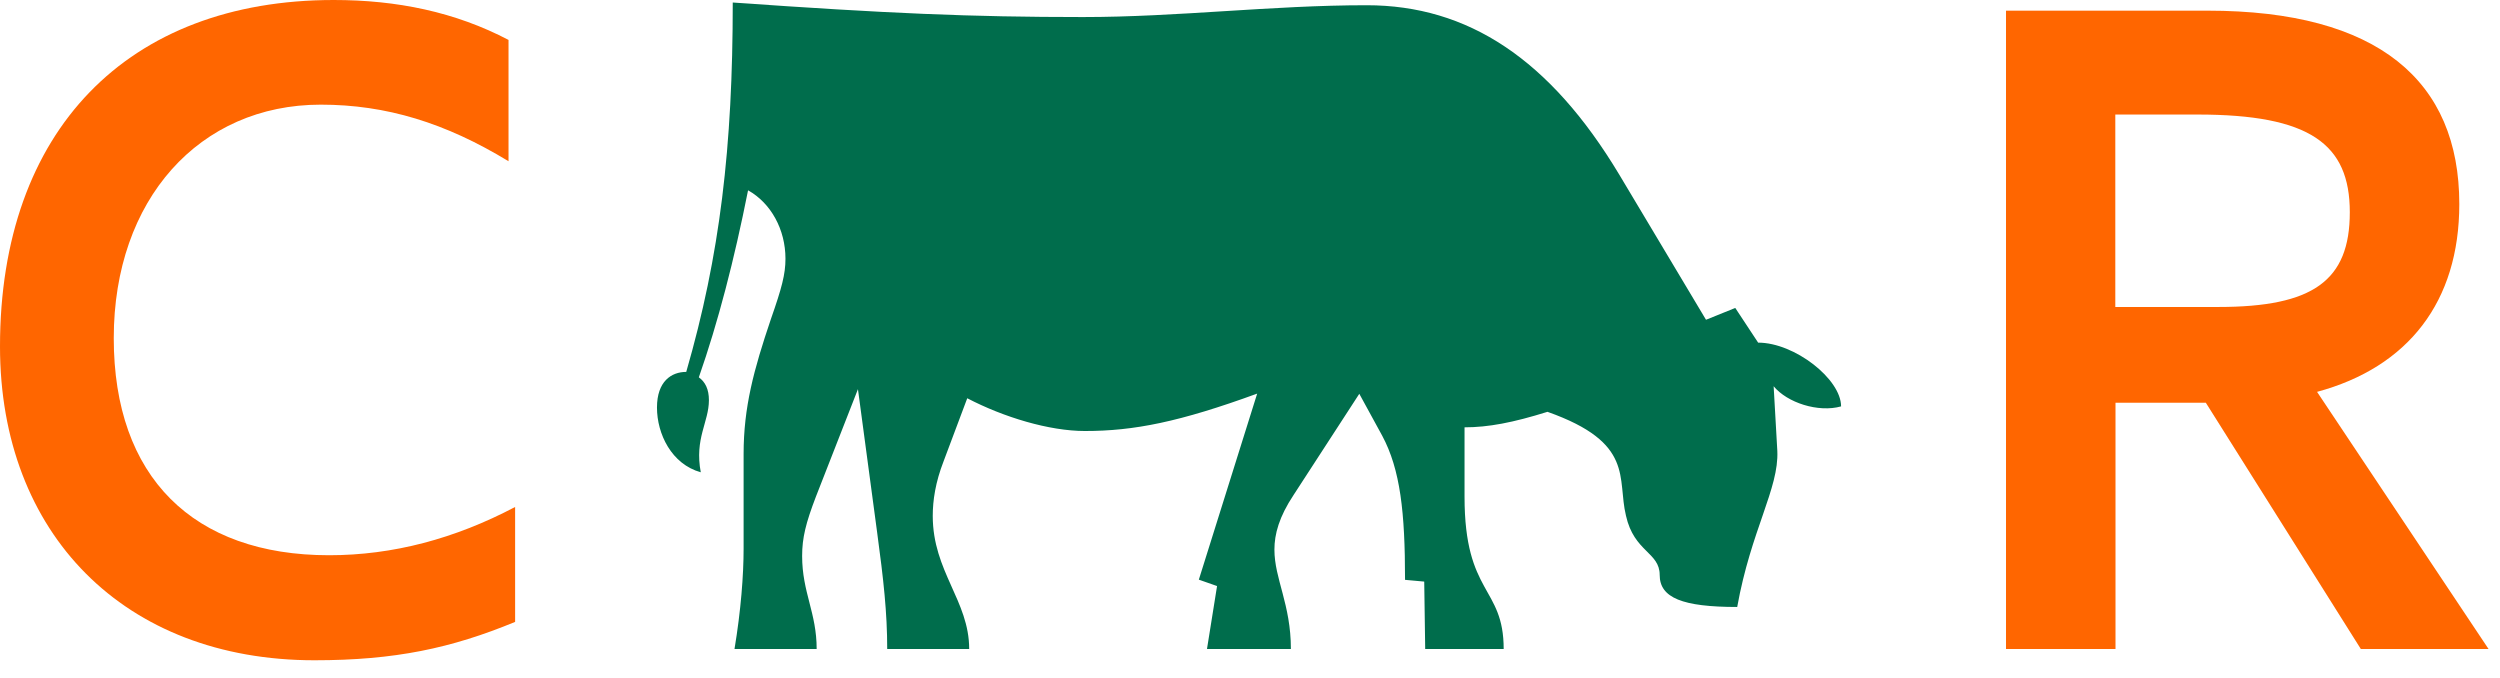
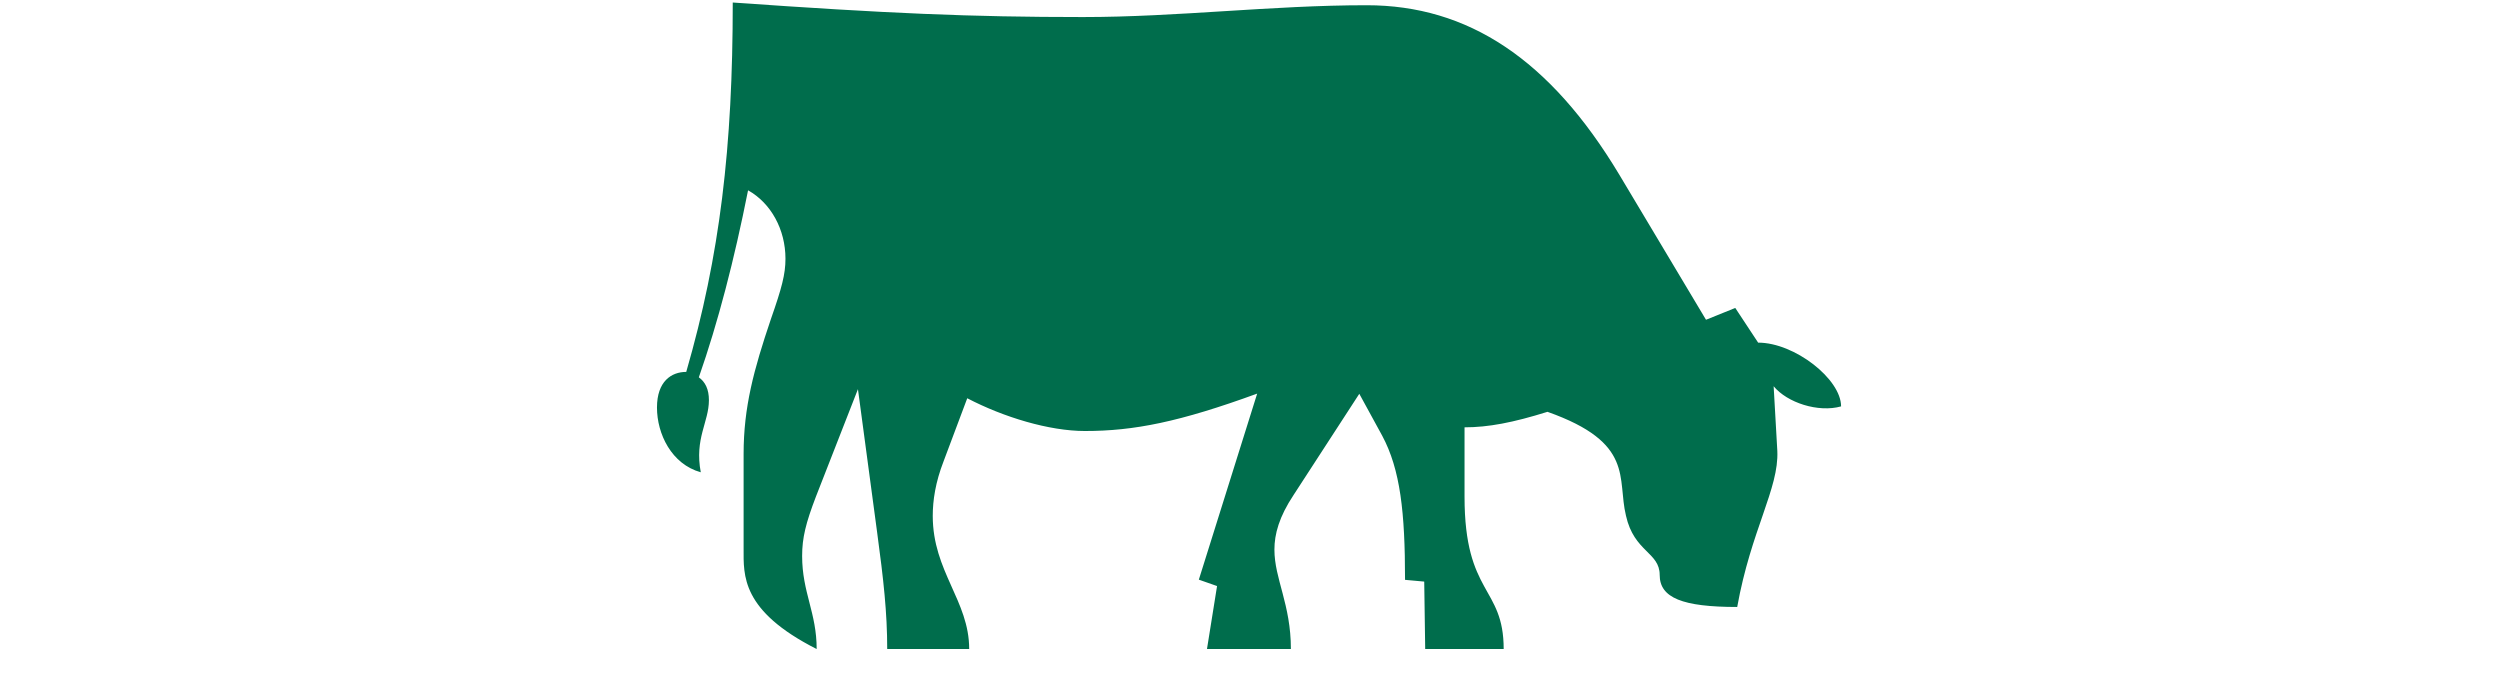
<svg xmlns="http://www.w3.org/2000/svg" width="129" height="35" viewBox="0 0 129 35" fill="none">
-   <path d="M26.24 2.06V8.32C22.99 6.34 19.93 5.4 16.55 5.4C10.29 5.4 5.87 10.29 5.87 17.45C5.87 24.61 9.96 28.65 16.98 28.65C20.27 28.65 23.47 27.8 26.58 26.16V32.09C23.29 33.45 20.37 34.07 16.23 34.07C6.4 34.07 0 27.53 0 17.88C0 6.73 6.59 0 17.22 0C20.47 0 23.48 0.61 26.26 2.07L26.24 2.06Z" fill="#FF6600" />
-   <path d="M37.81 0.13C45.76 0.69 50.09 0.88 55.88 0.88C60.77 0.88 65.62 0.27 70.52 0.27C75.74 0.27 79.98 3.05 83.56 9.02L88.03 16.5L89.54 15.89L90.72 17.68C92.6 17.68 95 19.56 95 20.97C93.82 21.3 92.22 20.78 91.52 19.93L91.71 23.27C91.8 25.2 90.35 27.36 89.64 31.32C86.82 31.32 85.64 30.85 85.64 29.67C85.64 28.49 84.32 28.49 83.9 26.61C83.43 24.68 84.37 22.85 79.85 21.25C78.06 21.81 76.79 22.05 75.57 22.05V25.63C75.57 30.71 77.59 30.24 77.59 33.49H73.54L73.49 30.01L72.5 29.92C72.5 26.44 72.26 24.23 71.32 22.48L70.14 20.32L66.75 25.54C66 26.67 65.76 27.56 65.76 28.36C65.76 29.87 66.61 31.18 66.61 33.49H62.28L62.8 30.24L61.86 29.91L64.87 20.31C60.87 21.77 58.52 22.24 55.98 22.24C54.14 22.24 51.79 21.53 49.91 20.55L48.69 23.8C48.27 24.88 48.13 25.82 48.13 26.62C48.13 29.49 50.01 31 50.01 33.49H45.78C45.78 31.61 45.59 29.91 45.26 27.47L44.27 20.08L42.1 25.63C41.58 26.99 41.39 27.75 41.39 28.69C41.39 30.57 42.14 31.61 42.14 33.49H37.9C38.23 31.51 38.37 29.68 38.37 28.31V23.42C38.37 21.02 38.89 19.09 39.78 16.46C40.34 14.86 40.53 14.15 40.53 13.35C40.53 11.84 39.78 10.48 38.6 9.82C37.89 13.4 37.05 16.64 36.06 19.47C36.39 19.71 36.58 20.08 36.58 20.65C36.58 21.78 35.83 22.63 36.16 24.37C34.65 23.95 33.9 22.39 33.9 21.03C33.9 19.67 34.65 19.19 35.41 19.19C37.15 13.17 37.81 7.61 37.81 0.13V0.13Z" fill="#006D4C" />
-   <path d="M103.51 0.55H113.91C122.71 0.55 126.9 4.17 126.9 10.53C126.9 15.57 124.26 18.95 119.56 20.22L128.41 33.49H121.82L113.82 20.78H109.16V33.49H103.51V0.55V0.55ZM114.47 15.84C119.36 15.84 121.25 14.48 121.25 10.95C121.25 7.42 119.18 5.91 113.39 5.91H109.15V15.84H114.47V15.84Z" fill="#FF6600" />
+   <path d="M37.81 0.13C45.76 0.69 50.09 0.88 55.88 0.88C60.77 0.88 65.62 0.27 70.52 0.27C75.74 0.27 79.98 3.05 83.56 9.02L88.03 16.5L89.54 15.89L90.72 17.68C92.6 17.68 95 19.56 95 20.97C93.82 21.3 92.22 20.78 91.52 19.93L91.71 23.27C91.8 25.2 90.35 27.36 89.64 31.32C86.82 31.32 85.64 30.85 85.64 29.67C85.64 28.49 84.32 28.49 83.9 26.61C83.43 24.68 84.37 22.85 79.85 21.25C78.06 21.81 76.79 22.05 75.57 22.05V25.63C75.57 30.71 77.59 30.24 77.59 33.49H73.54L73.49 30.01L72.5 29.92C72.5 26.44 72.26 24.23 71.32 22.48L70.14 20.32L66.75 25.54C66 26.67 65.76 27.56 65.76 28.36C65.76 29.87 66.61 31.18 66.61 33.49H62.28L62.8 30.24L61.86 29.91L64.87 20.31C60.87 21.77 58.52 22.24 55.98 22.24C54.14 22.24 51.79 21.53 49.91 20.55L48.69 23.8C48.27 24.88 48.13 25.82 48.13 26.62C48.13 29.49 50.01 31 50.01 33.49H45.78C45.78 31.61 45.59 29.91 45.26 27.47L44.27 20.08L42.1 25.63C41.58 26.99 41.39 27.75 41.39 28.69C41.39 30.57 42.14 31.61 42.14 33.49C38.23 31.51 38.37 29.68 38.37 28.31V23.42C38.37 21.02 38.89 19.09 39.78 16.46C40.34 14.86 40.53 14.15 40.53 13.35C40.53 11.84 39.78 10.48 38.6 9.82C37.89 13.4 37.05 16.64 36.06 19.47C36.39 19.71 36.58 20.08 36.58 20.65C36.58 21.78 35.83 22.63 36.16 24.37C34.65 23.95 33.9 22.39 33.9 21.03C33.9 19.67 34.65 19.19 35.41 19.19C37.15 13.17 37.81 7.61 37.81 0.13V0.13Z" fill="#006D4C" />
</svg>